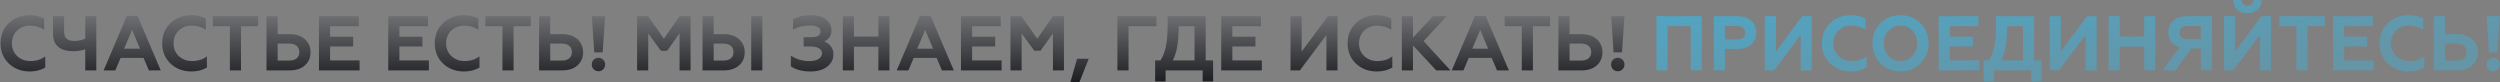
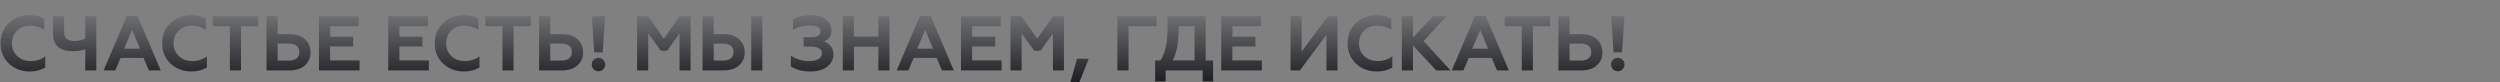
<svg xmlns="http://www.w3.org/2000/svg" width="3516" height="116" viewBox="0 0 3516 116" fill="none">
  <rect x="0" y="0" width="3516" height="116" fill="#808080" stroke="none" />
  <path d="M42.014 100.524C30.26 100.524 20.43 96.823 12.521 89.423C4.686 81.95 0.768 72.446 0.768 60.91C0.768 49.374 4.649 39.906 12.412 32.506C20.248 25.033 30.115 21.297 42.014 21.297C49.414 21.297 56.125 22.893 62.147 26.085V41.865C56.416 37.947 49.741 35.988 42.123 35.988C34.867 35.988 28.809 38.346 23.948 43.062C19.16 47.778 16.766 53.727 16.766 60.91C16.766 68.165 19.233 74.151 24.166 78.867C29.1 83.51 35.303 85.832 42.776 85.832C51.047 85.832 58.012 83.619 63.671 79.193V94.973C57.359 98.674 50.14 100.524 42.014 100.524ZM119.909 99V69.29C114.467 71.104 108.736 72.011 102.714 72.011C93.645 72.011 86.68 69.943 81.819 65.807C76.958 61.599 74.527 55.396 74.527 47.198V22.82H90.198V44.586C90.198 49.302 91.396 52.639 93.79 54.598C96.257 56.557 99.921 57.536 104.781 57.536C110.441 57.536 115.483 56.448 119.909 54.272V22.82H135.471V99H119.909ZM145.743 99L178.391 22.385H193.409L226.058 99H209.407L201.898 81.37H169.685L162.176 99H145.743ZM174.582 68.419H196.892L185.791 41.974L174.582 68.419ZM269.342 100.524C257.588 100.524 247.758 96.823 239.849 89.423C232.014 81.95 228.096 72.446 228.096 60.91C228.096 49.374 231.978 39.906 239.741 32.506C247.576 25.033 257.443 21.297 269.342 21.297C276.742 21.297 283.453 22.893 289.475 26.085V41.865C283.744 37.947 277.069 35.988 269.451 35.988C262.196 35.988 256.137 38.346 251.276 43.062C246.488 47.778 244.094 53.727 244.094 60.91C244.094 68.165 246.561 74.151 251.494 78.867C256.428 83.51 262.631 85.832 270.104 85.832C278.375 85.832 285.34 83.619 290.999 79.193V94.973C284.687 98.674 277.468 100.524 269.342 100.524ZM299.243 22.82H363.126V36.859H338.966V99H323.294V36.859H299.243V22.82ZM374.82 99V22.82H390.492V47.959H407.251C416.32 47.959 423.503 50.354 428.799 55.142C434.096 59.858 436.744 65.989 436.744 73.534C436.744 81.08 434.096 87.21 428.799 91.926C423.503 96.642 416.32 99 407.251 99H374.82ZM390.492 85.179H406.381C411.024 85.179 414.615 84.163 417.155 82.132C419.694 80.1 420.964 77.162 420.964 73.317C420.964 69.399 419.694 66.424 417.155 64.393C414.615 62.289 411.024 61.236 406.381 61.236H390.492V85.179ZM448.577 99V22.82H504.515V36.859H464.248V51.551H496.679V65.372H464.248V84.961H505.712V99H448.577ZM546.034 99V22.82H601.972V36.859H561.705V51.551H594.136V65.372H561.705V84.961H603.169V99H546.034ZM652.686 100.524C640.932 100.524 631.101 96.823 623.193 89.423C615.358 81.95 611.44 72.446 611.44 60.91C611.44 49.374 615.321 39.906 623.084 32.506C630.92 25.033 640.787 21.297 652.686 21.297C660.086 21.297 666.797 22.893 672.819 26.085V41.865C667.087 37.947 660.413 35.988 652.795 35.988C645.539 35.988 639.481 38.346 634.62 43.062C629.832 47.778 627.438 53.727 627.438 60.91C627.438 68.165 629.904 74.151 634.838 78.867C639.771 83.51 645.975 85.832 653.448 85.832C661.719 85.832 668.684 83.619 674.343 79.193V94.973C668.031 98.674 660.812 100.524 652.686 100.524ZM682.587 22.82H746.469V36.859H722.31V99H706.638V36.859H682.587V22.82ZM758.164 99V22.82H773.836V47.959H790.595C799.664 47.959 806.847 50.354 812.143 55.142C817.439 59.858 820.088 65.989 820.088 73.534C820.088 81.08 817.439 87.21 812.143 91.926C806.847 96.642 799.664 99 790.595 99H758.164ZM773.836 85.179H789.724C794.368 85.179 797.959 84.163 800.498 82.132C803.038 80.1 804.307 77.162 804.307 73.317C804.307 69.399 803.038 66.424 800.498 64.393C797.959 62.289 794.368 61.236 789.724 61.236H773.836V85.179ZM848.354 97.476C846.54 99.29 844.327 100.197 841.716 100.197C839.104 100.197 836.855 99.29 834.968 97.476C833.154 95.59 832.247 93.341 832.247 90.729C832.247 88.045 833.154 85.796 834.968 83.982C836.855 82.168 839.104 81.261 841.716 81.261C844.327 81.261 846.54 82.168 848.354 83.982C850.168 85.796 851.075 88.045 851.075 90.729C851.075 93.341 850.168 95.59 848.354 97.476ZM835.73 73.643L832.356 22.82H851.075L847.592 73.643H835.73ZM896.006 99V22.82H911.569L933.661 54.38L955.753 22.82H971.207V99H955.753V46.871L938.232 71.358H929.526L911.678 46.871V99H896.006ZM1056.5 99V22.82H1072.17V99H1056.5ZM988.043 99V22.82H1003.71V47.959H1017.86C1026.93 47.959 1034.11 50.354 1039.41 55.142C1044.71 59.858 1047.35 65.989 1047.35 73.534C1047.35 81.08 1044.71 87.21 1039.41 91.926C1034.11 96.642 1026.93 99 1017.86 99H988.043ZM1003.71 85.179H1016.99C1021.63 85.179 1025.23 84.163 1027.77 82.132C1030.3 80.1 1031.57 77.162 1031.57 73.317C1031.57 69.399 1030.3 66.424 1027.77 64.393C1025.23 62.289 1021.63 61.236 1016.99 61.236H1003.71V85.179ZM1139.81 100.524C1128.79 100.524 1119.61 98.166 1112.28 93.45V78.214C1115.69 80.535 1119.68 82.422 1124.25 83.873C1128.9 85.251 1133.36 85.941 1137.64 85.941C1143.44 85.941 1147.94 84.961 1151.13 83.002C1154.4 81.043 1156.03 78.323 1156.03 74.84C1156.03 71.793 1154.58 69.471 1151.68 67.875C1148.85 66.206 1144.89 65.372 1139.81 65.372H1130.24V52.204H1141.66C1149.86 52.204 1153.96 49.41 1153.96 43.824C1153.96 41.285 1152.69 39.326 1150.15 37.947C1147.61 36.496 1144.13 35.771 1139.71 35.771C1131.14 35.771 1123.02 37.657 1115.33 41.43V26.956C1122.51 23.183 1130.89 21.297 1140.47 21.297C1149.32 21.297 1156.36 23.292 1161.58 27.282C1166.8 31.273 1169.42 36.496 1169.42 42.953C1169.42 46.799 1168.36 50.063 1166.26 52.748C1164.16 55.36 1161.76 57.174 1159.08 58.189C1162.7 59.495 1165.79 61.708 1168.33 64.828C1170.87 67.875 1172.14 71.757 1172.14 76.472C1172.14 83.292 1169.23 89.024 1163.43 93.667C1157.63 98.238 1149.75 100.524 1139.81 100.524ZM1185.29 99V22.82H1200.97V51.333H1235.36V22.82H1250.92V99H1235.36V65.59H1200.97V99H1185.29ZM1261.13 99L1293.78 22.385H1308.79L1341.44 99H1324.79L1317.28 81.37H1285.07L1277.56 99H1261.13ZM1289.97 68.419H1312.28L1301.18 41.974L1289.97 68.419ZM1351.51 99V22.82H1407.45V36.859H1367.18V51.551H1399.62V65.372H1367.18V84.961H1408.65V99H1351.51ZM1421.12 99V22.82H1436.69L1458.78 54.38L1480.87 22.82H1496.33V99H1480.87V46.871L1463.35 71.358H1454.64L1436.8 46.871V99H1421.12ZM1505.43 115.542L1514.79 82.567H1531.23L1518.06 115.542H1505.43ZM1571.51 99V22.82H1626.47V36.859H1587.18V99H1571.51ZM1624.6 114.562V84.961H1632.11C1635.59 79.52 1638.13 72.99 1639.73 65.372C1641.33 57.681 1642.12 47.524 1642.12 34.9V22.82H1695.67V84.961H1706.11V114.562H1691.42V99H1639.29V114.562H1624.6ZM1649.42 84.961H1680V36.859H1657.69C1657.69 46.436 1657.14 55.142 1656.05 62.978C1654.97 70.813 1652.75 78.141 1649.42 84.961ZM1717.53 99V22.82H1773.47V36.859H1733.2V51.551H1765.64V65.372H1733.2V84.961H1774.67V99H1717.53ZM1814.99 99V22.82H1830.66V72.446L1867.55 22.82H1881.05V99H1865.49V49.048L1828.16 99H1814.99ZM1936.52 100.524C1924.77 100.524 1914.94 96.823 1907.03 89.423C1899.19 81.95 1895.27 72.446 1895.27 60.91C1895.27 49.374 1899.16 39.906 1906.92 32.506C1914.76 25.033 1924.62 21.297 1936.52 21.297C1943.92 21.297 1950.63 22.893 1956.65 26.085V41.865C1950.92 37.947 1944.25 35.988 1936.63 35.988C1929.37 35.988 1923.32 38.346 1918.46 43.062C1913.67 47.778 1911.27 53.727 1911.27 60.91C1911.27 68.165 1913.74 74.151 1918.67 78.867C1923.61 83.51 1929.81 85.832 1937.28 85.832C1945.55 85.832 1952.52 83.619 1958.18 79.193V94.973C1951.87 98.674 1944.65 100.524 1936.52 100.524ZM1971.54 99V22.82H1987.21V52.857L2015.29 22.82H2034.44L2002.12 57.754L2039.99 99H2019.97L1987.21 63.848V99H1971.54ZM2041.74 99L2074.39 22.385H2089.4L2122.05 99H2105.4L2097.89 81.37H2065.68L2058.17 99H2041.74ZM2070.58 68.419H2092.89L2081.79 41.974L2070.58 68.419ZM2116.17 22.82H2180.05V36.859H2155.89V99H2140.22V36.859H2116.17V22.82ZM2191.74 99V22.82H2207.42V47.959H2224.18C2233.24 47.959 2240.43 50.354 2245.72 55.142C2251.02 59.858 2253.67 65.989 2253.67 73.534C2253.67 81.08 2251.02 87.21 2245.72 91.926C2240.43 96.642 2233.24 99 2224.18 99H2191.74ZM2207.42 85.179H2223.3C2227.95 85.179 2231.54 84.163 2234.08 82.132C2236.62 80.1 2237.89 77.162 2237.89 73.317C2237.89 69.399 2236.62 66.424 2234.08 64.393C2231.54 62.289 2227.95 61.236 2223.3 61.236H2207.42V85.179ZM2281.93 97.476C2280.12 99.29 2277.91 100.197 2275.3 100.197C2272.68 100.197 2270.43 99.29 2268.55 97.476C2266.73 95.59 2265.83 93.341 2265.83 90.729C2265.83 88.045 2266.73 85.796 2268.55 83.982C2270.43 82.168 2272.68 81.261 2275.3 81.261C2277.91 81.261 2280.12 82.168 2281.93 83.982C2283.75 85.796 2284.66 88.045 2284.66 90.729C2284.66 93.341 2283.75 95.59 2281.93 97.476ZM2269.31 73.643L2265.94 22.82H2284.66L2281.17 73.643H2269.31Z" fill="url(#paint0_linear_166_131)" />
-   <path d="M2329.59 99V22.82H2393.36V99H2377.8V36.859H2345.26V99H2329.59ZM2410.25 99V22.82H2443.55C2451.75 22.82 2458.21 24.924 2462.92 29.132C2467.71 33.34 2470.11 38.89 2470.11 45.783C2470.11 52.603 2467.71 58.153 2462.92 62.434C2458.21 66.714 2451.75 68.855 2443.55 68.855H2425.92V99H2410.25ZM2425.92 55.469H2442.46C2446.24 55.469 2449.18 54.671 2451.28 53.074C2453.38 51.406 2454.44 49.048 2454.44 46.001C2454.44 42.953 2453.38 40.632 2451.28 39.036C2449.18 37.367 2446.24 36.532 2442.46 36.532H2425.92V55.469ZM2481.99 99V22.82H2497.66V72.446L2534.55 22.82H2548.05V99H2532.49V49.048L2495.16 99H2481.99ZM2603.52 100.524C2591.77 100.524 2581.94 96.823 2574.03 89.423C2566.19 81.95 2562.27 72.446 2562.27 60.91C2562.27 49.374 2566.16 39.906 2573.92 32.506C2581.75 25.033 2591.62 21.297 2603.52 21.297C2610.92 21.297 2617.63 22.893 2623.65 26.085V41.865C2617.92 37.947 2611.25 35.988 2603.63 35.988C2596.37 35.988 2590.32 38.346 2585.45 43.062C2580.67 47.778 2578.27 53.727 2578.27 60.91C2578.27 68.165 2580.74 74.151 2585.67 78.867C2590.61 83.51 2596.81 85.832 2604.28 85.832C2612.55 85.832 2619.52 83.619 2625.18 79.193V94.973C2618.86 98.674 2611.65 100.524 2603.52 100.524ZM2656.01 78.758C2660.51 83.474 2666.13 85.832 2672.88 85.832C2679.63 85.832 2685.21 83.474 2689.64 78.758C2694.14 74.042 2696.39 68.093 2696.39 60.91C2696.39 53.727 2694.14 47.778 2689.64 43.062C2685.21 38.346 2679.63 35.988 2672.88 35.988C2666.13 35.988 2660.51 38.346 2656.01 43.062C2651.58 47.778 2649.37 53.727 2649.37 60.91C2649.37 68.093 2651.58 74.042 2656.01 78.758ZM2701.06 89.097C2693.59 96.715 2684.2 100.524 2672.88 100.524C2661.56 100.524 2652.13 96.715 2644.58 89.097C2637.11 81.406 2633.37 72.011 2633.37 60.91C2633.37 49.81 2637.11 40.45 2644.58 32.832C2652.06 25.142 2661.49 21.297 2672.88 21.297C2684.27 21.297 2693.7 25.142 2701.17 32.832C2708.65 40.45 2712.38 49.81 2712.38 60.91C2712.38 72.011 2708.61 81.406 2701.06 89.097ZM2726.53 99V22.82H2782.47V36.859H2742.21V51.551H2774.64V65.372H2742.21V84.961H2783.67V99H2726.53ZM2789.73 114.562V84.961H2797.23C2800.72 79.52 2803.26 72.99 2804.85 65.372C2806.45 57.681 2807.25 47.524 2807.25 34.9V22.82H2860.79V84.961H2871.24V114.562H2856.55V99H2804.42V114.562H2789.73ZM2814.54 84.961H2845.12V36.859H2822.81C2822.81 46.436 2822.26 55.142 2821.18 62.978C2820.09 70.813 2817.88 78.141 2814.54 84.961ZM2882.66 99V22.82H2898.33V72.446L2935.22 22.82H2948.71V99H2933.15V49.048L2895.82 99H2882.66ZM2965.55 99V22.82H2981.22V51.333H3015.61V22.82H3031.18V99H3015.61V65.59H2981.22V99H2965.55ZM3041.49 99L3065.33 66.46C3060.32 64.937 3056.4 62.325 3053.57 58.625C3050.82 54.852 3049.44 50.426 3049.44 45.348C3049.44 38.673 3051.8 33.268 3056.51 29.132C3061.23 24.924 3067.61 22.82 3075.67 22.82H3110.93V99H3095.26V68.202H3081.98L3059.56 99H3041.49ZM3076.54 55.033H3095.26V36.532H3076.54C3072.98 36.532 3070.19 37.331 3068.16 38.927C3066.2 40.523 3065.22 42.808 3065.22 45.783C3065.22 48.758 3066.2 51.043 3068.16 52.639C3070.19 54.235 3072.98 55.033 3076.54 55.033ZM3127.84 99V22.82H3143.51V72.446L3180.4 22.82H3193.9V99H3178.34V49.048L3141.01 99H3127.84ZM3160.81 18.685C3155.01 18.685 3150.26 17.052 3146.56 13.787C3142.93 10.45 3141.04 5.879 3140.9 0.075H3152.43C3152.43 2.469 3153.16 4.392 3154.61 5.843C3156.13 7.294 3158.17 8.019 3160.7 8.019C3163.24 8.019 3165.28 7.294 3166.8 5.843C3168.32 4.392 3169.12 2.469 3169.19 0.075H3180.73C3180.73 5.807 3178.81 10.341 3174.96 13.678C3171.19 17.016 3166.47 18.685 3160.81 18.685ZM3205.62 22.82H3269.5V36.859H3245.34V99H3229.67V36.859H3205.62V22.82ZM3281.2 99V22.82H3337.14V36.859H3296.87V51.551H3329.3V65.372H3296.87V84.961H3338.33V99H3281.2ZM3387.85 100.524C3376.1 100.524 3366.27 96.823 3358.36 89.423C3350.52 81.95 3346.6 72.446 3346.6 60.91C3346.6 49.374 3350.48 39.906 3358.25 32.506C3366.08 25.033 3375.95 21.297 3387.85 21.297C3395.25 21.297 3401.96 22.893 3407.98 26.085V41.865C3402.25 37.947 3395.58 35.988 3387.96 35.988C3380.7 35.988 3374.64 38.346 3369.78 43.062C3365 47.778 3362.6 53.727 3362.6 60.91C3362.6 68.165 3365.07 74.151 3370 78.867C3374.94 83.51 3381.14 85.832 3388.61 85.832C3396.88 85.832 3403.85 83.619 3409.51 79.193V94.973C3403.19 98.674 3395.98 100.524 3387.85 100.524ZM3422.87 99V22.82H3438.54V47.959H3455.3C3464.37 47.959 3471.55 50.354 3476.84 55.142C3482.14 59.858 3484.79 65.989 3484.79 73.534C3484.79 81.08 3482.14 87.21 3476.84 91.926C3471.55 96.642 3464.37 99 3455.3 99H3422.87ZM3438.54 85.179H3454.43C3459.07 85.179 3462.66 84.163 3465.2 82.132C3467.74 80.1 3469.01 77.162 3469.01 73.317C3469.01 69.399 3467.74 66.424 3465.2 64.393C3462.66 62.289 3459.07 61.236 3454.43 61.236H3438.54V85.179ZM3513.06 97.476C3511.24 99.29 3509.03 100.197 3506.42 100.197C3503.81 100.197 3501.56 99.29 3499.67 97.476C3497.86 95.59 3496.95 93.341 3496.95 90.729C3496.95 88.045 3497.86 85.796 3499.67 83.982C3501.56 82.168 3503.81 81.261 3506.42 81.261C3509.03 81.261 3511.24 82.168 3513.06 83.982C3514.87 85.796 3515.78 88.045 3515.78 90.729C3515.78 93.341 3514.87 95.59 3513.06 97.476ZM3500.43 73.643L3497.06 22.82H3515.78L3512.29 73.643H3500.43Z" fill="url(#paint1_linear_166_131)" />
  <defs>
    <linearGradient id="paint0_linear_166_131" x1="1760" y1="-145" x2="1760" y2="119.5" gradientUnits="userSpaceOnUse">
      <stop stop-color="white" />
      <stop offset="1" stop-color="#191B1F" />
    </linearGradient>
    <linearGradient id="paint1_linear_166_131" x1="1384.3" y1="-71.499" x2="1425.85" y2="291.819" gradientUnits="userSpaceOnUse">
      <stop stop-color="#3AB6E3" />
      <stop offset="1" stop-color="#3AB6E3" stop-opacity="0.4" />
    </linearGradient>
  </defs>
</svg>